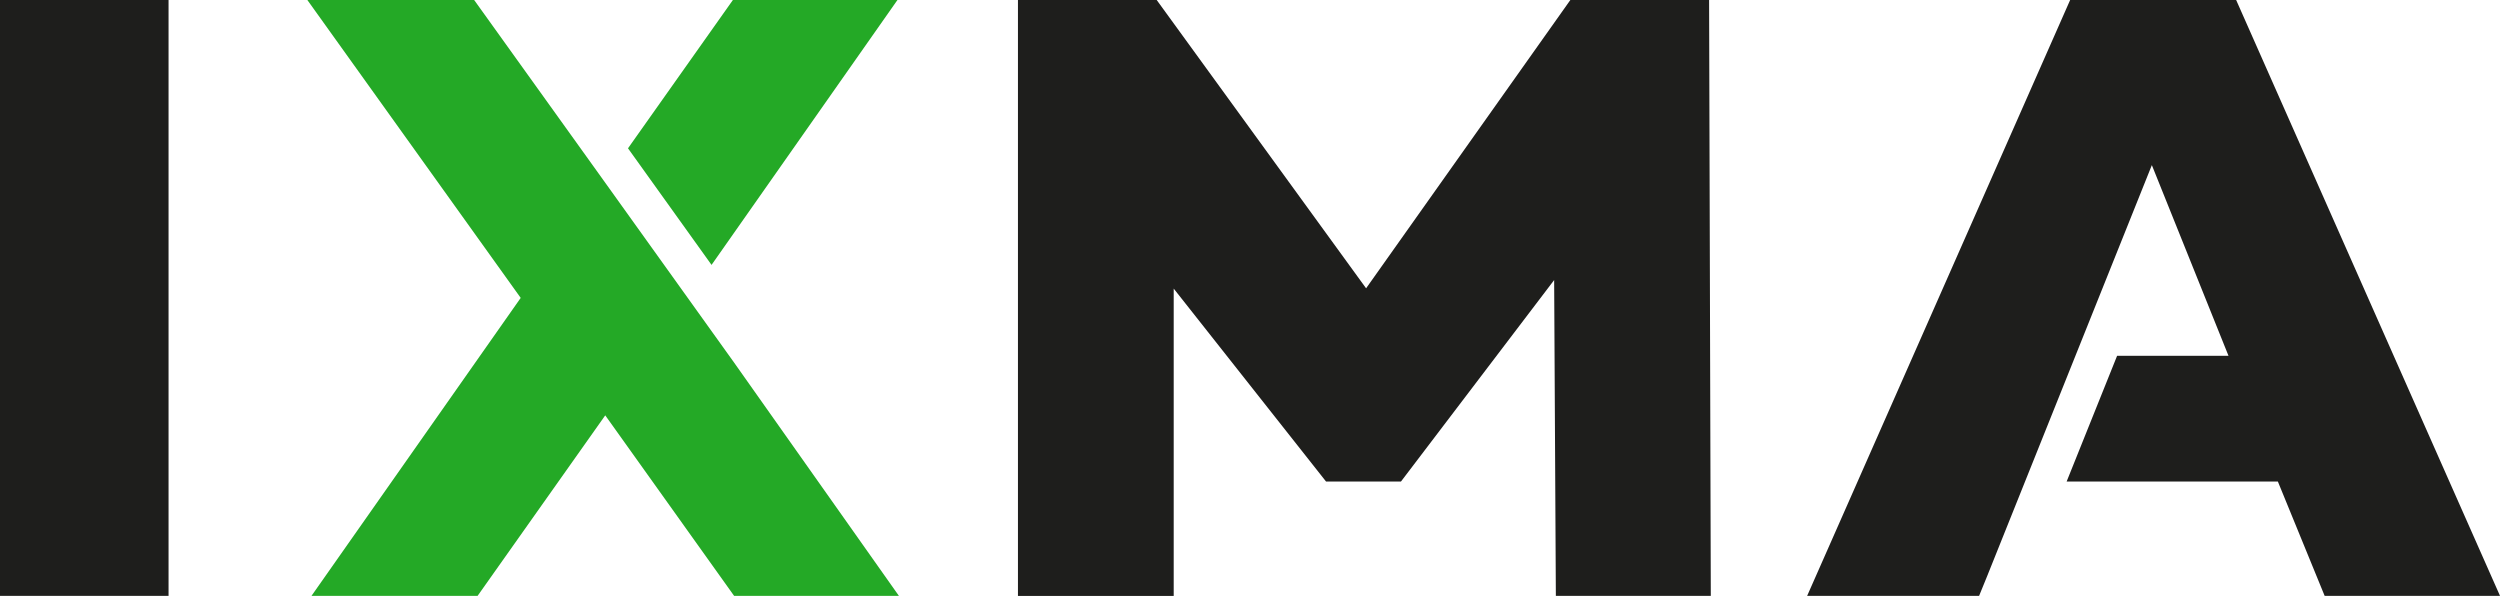
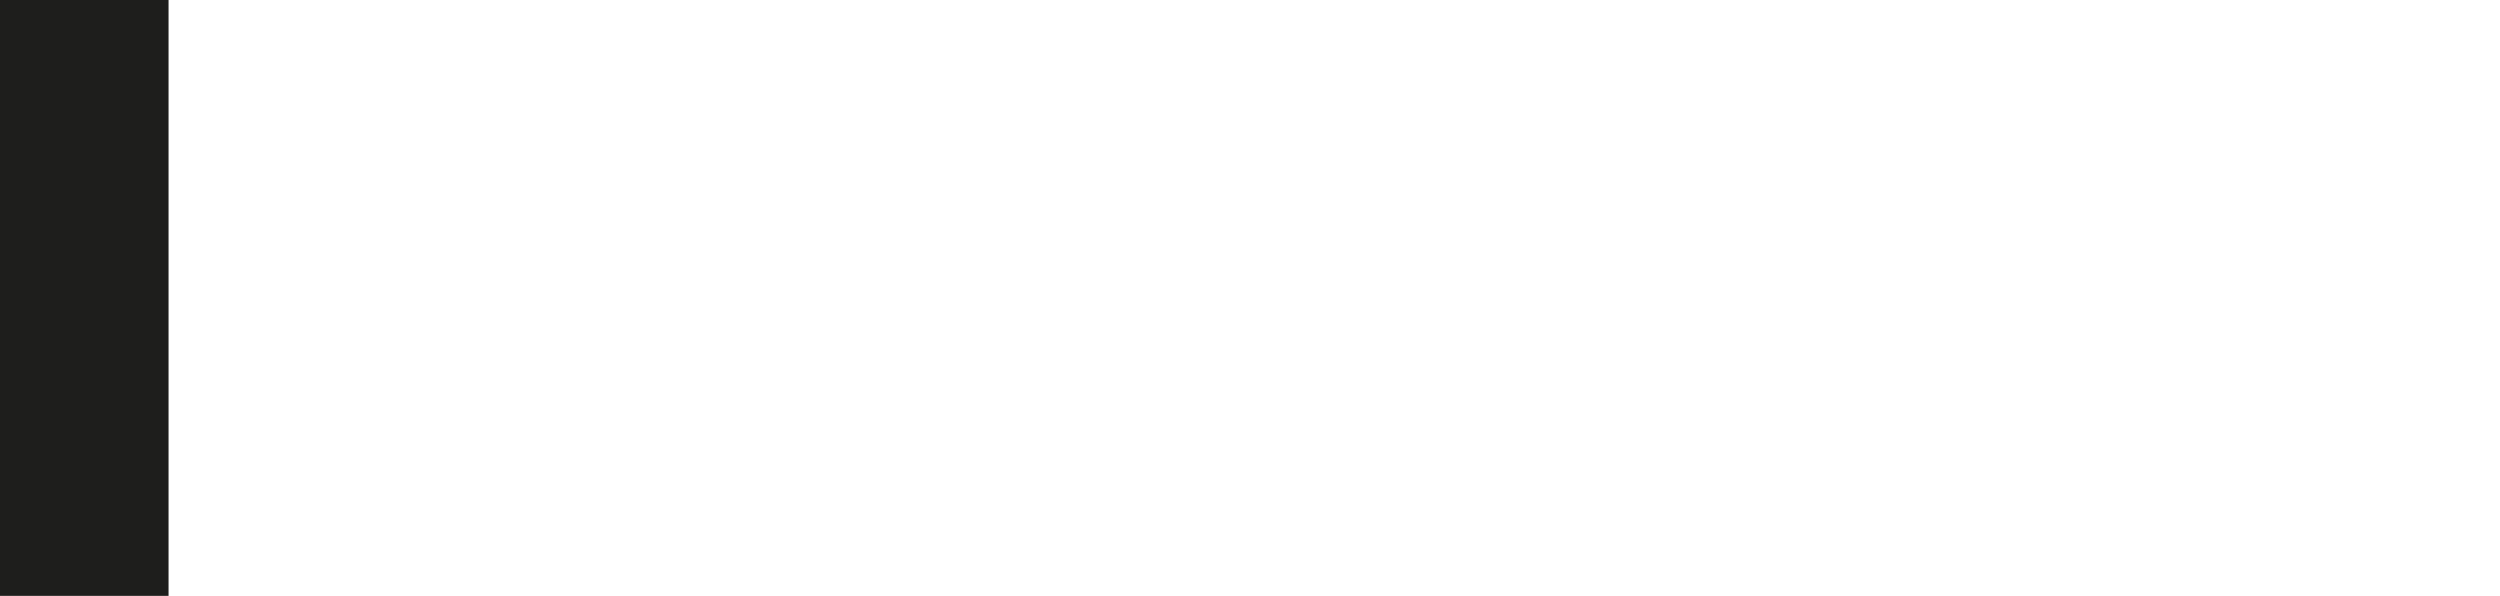
<svg xmlns="http://www.w3.org/2000/svg" id="Ebene_1" viewBox="0 0 500 119.17">
  <defs>
    <style>.cls-1{fill:#24a926;}.cls-2{fill:#1e1e1c;}</style>
  </defs>
-   <path class="cls-2" d="M0,0h33.71v119.17H0V0Z" />
-   <path class="cls-2" d="M311.17,119.17l-.34-63.16-30.64,40.3h-14.98l-30.47-38.59v61.46h-31.15V0h27.75l41.88,57.66L314.07,0h27.75l.34,119.17h-30.98Z" />
-   <polygon class="cls-1" points="142.31 52.98 179.49 0 146.58 0 125.6 29.66 142.31 52.98" />
-   <polygon class="cls-1" points="120.54 35.84 94.83 0 61.47 0 104.14 59.58 62.3 119.17 95.52 119.17 121.05 83.07 146.82 119.17 179.78 119.17 146.8 72.49 120.54 35.84" />
-   <polygon class="cls-2" points="447.23 0 414.03 0 361.43 119.17 395.82 119.17 397.4 115.3 430.37 33.02 445.7 71.16 423.42 71.16 413.33 96.3 455.57 96.3 464.93 119.17 500 119.17 447.23 0" />
+   <path class="cls-2" d="M0,0h33.71v119.17H0Z" />
</svg>